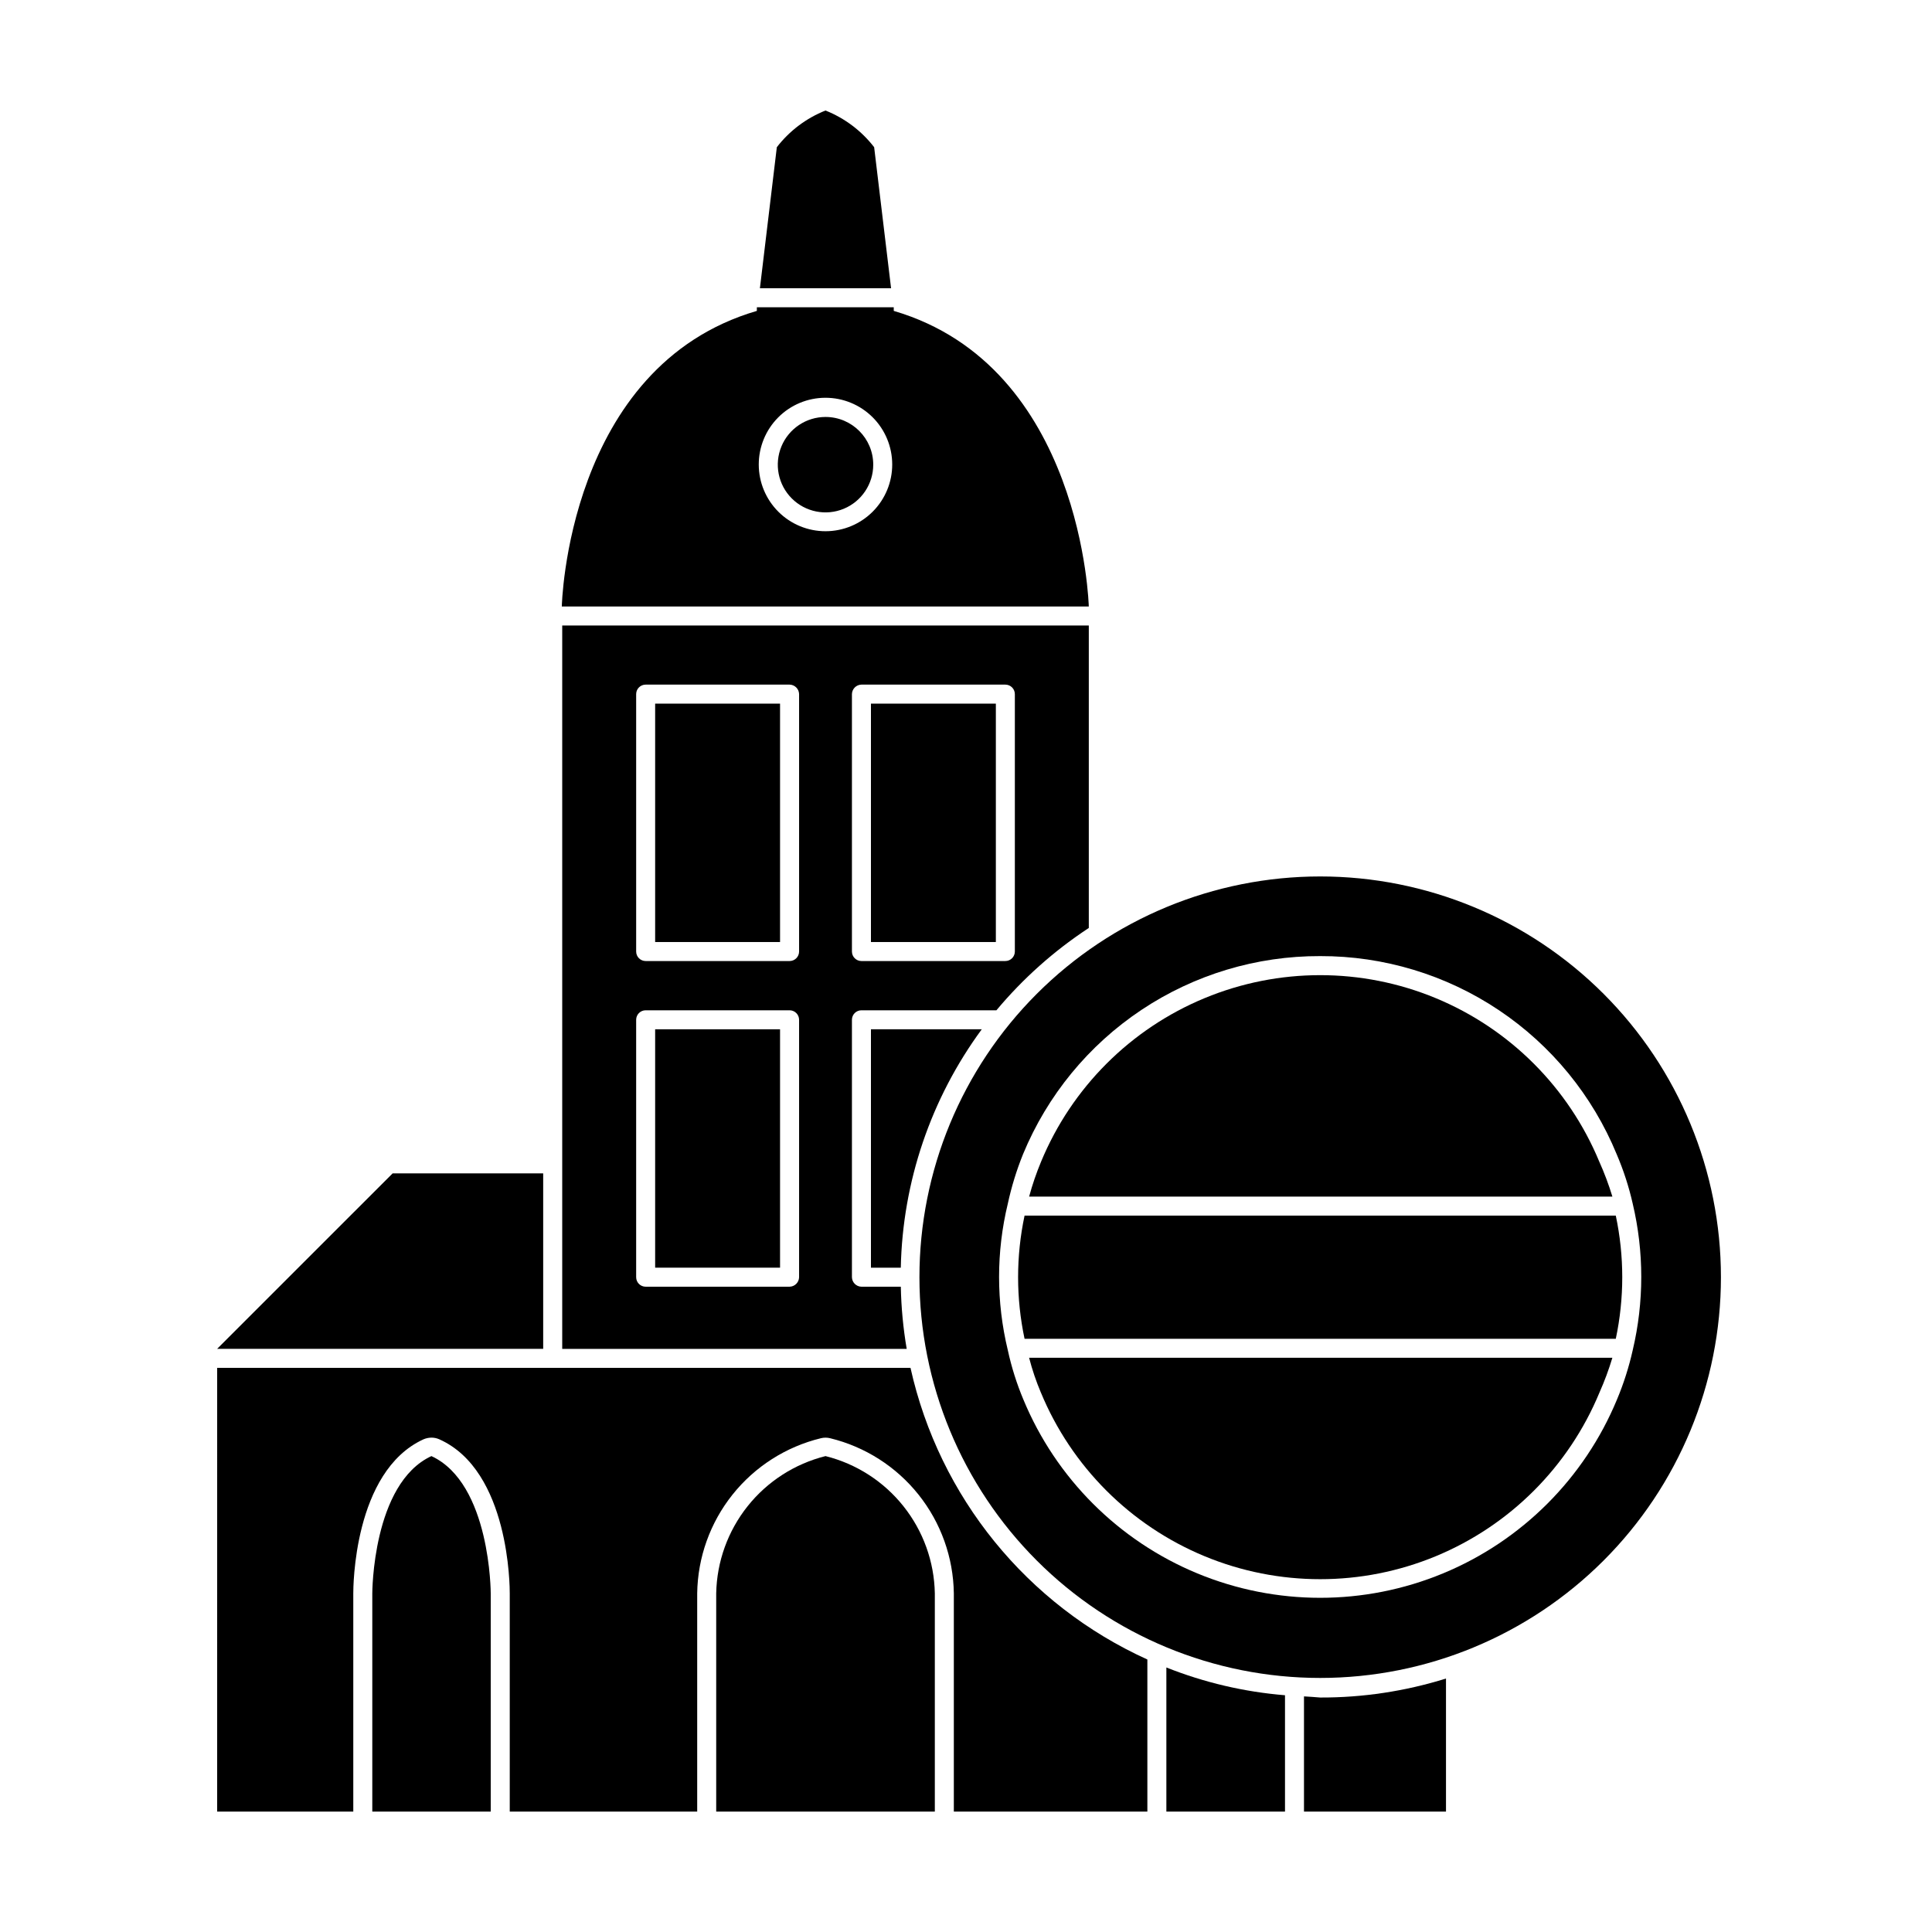
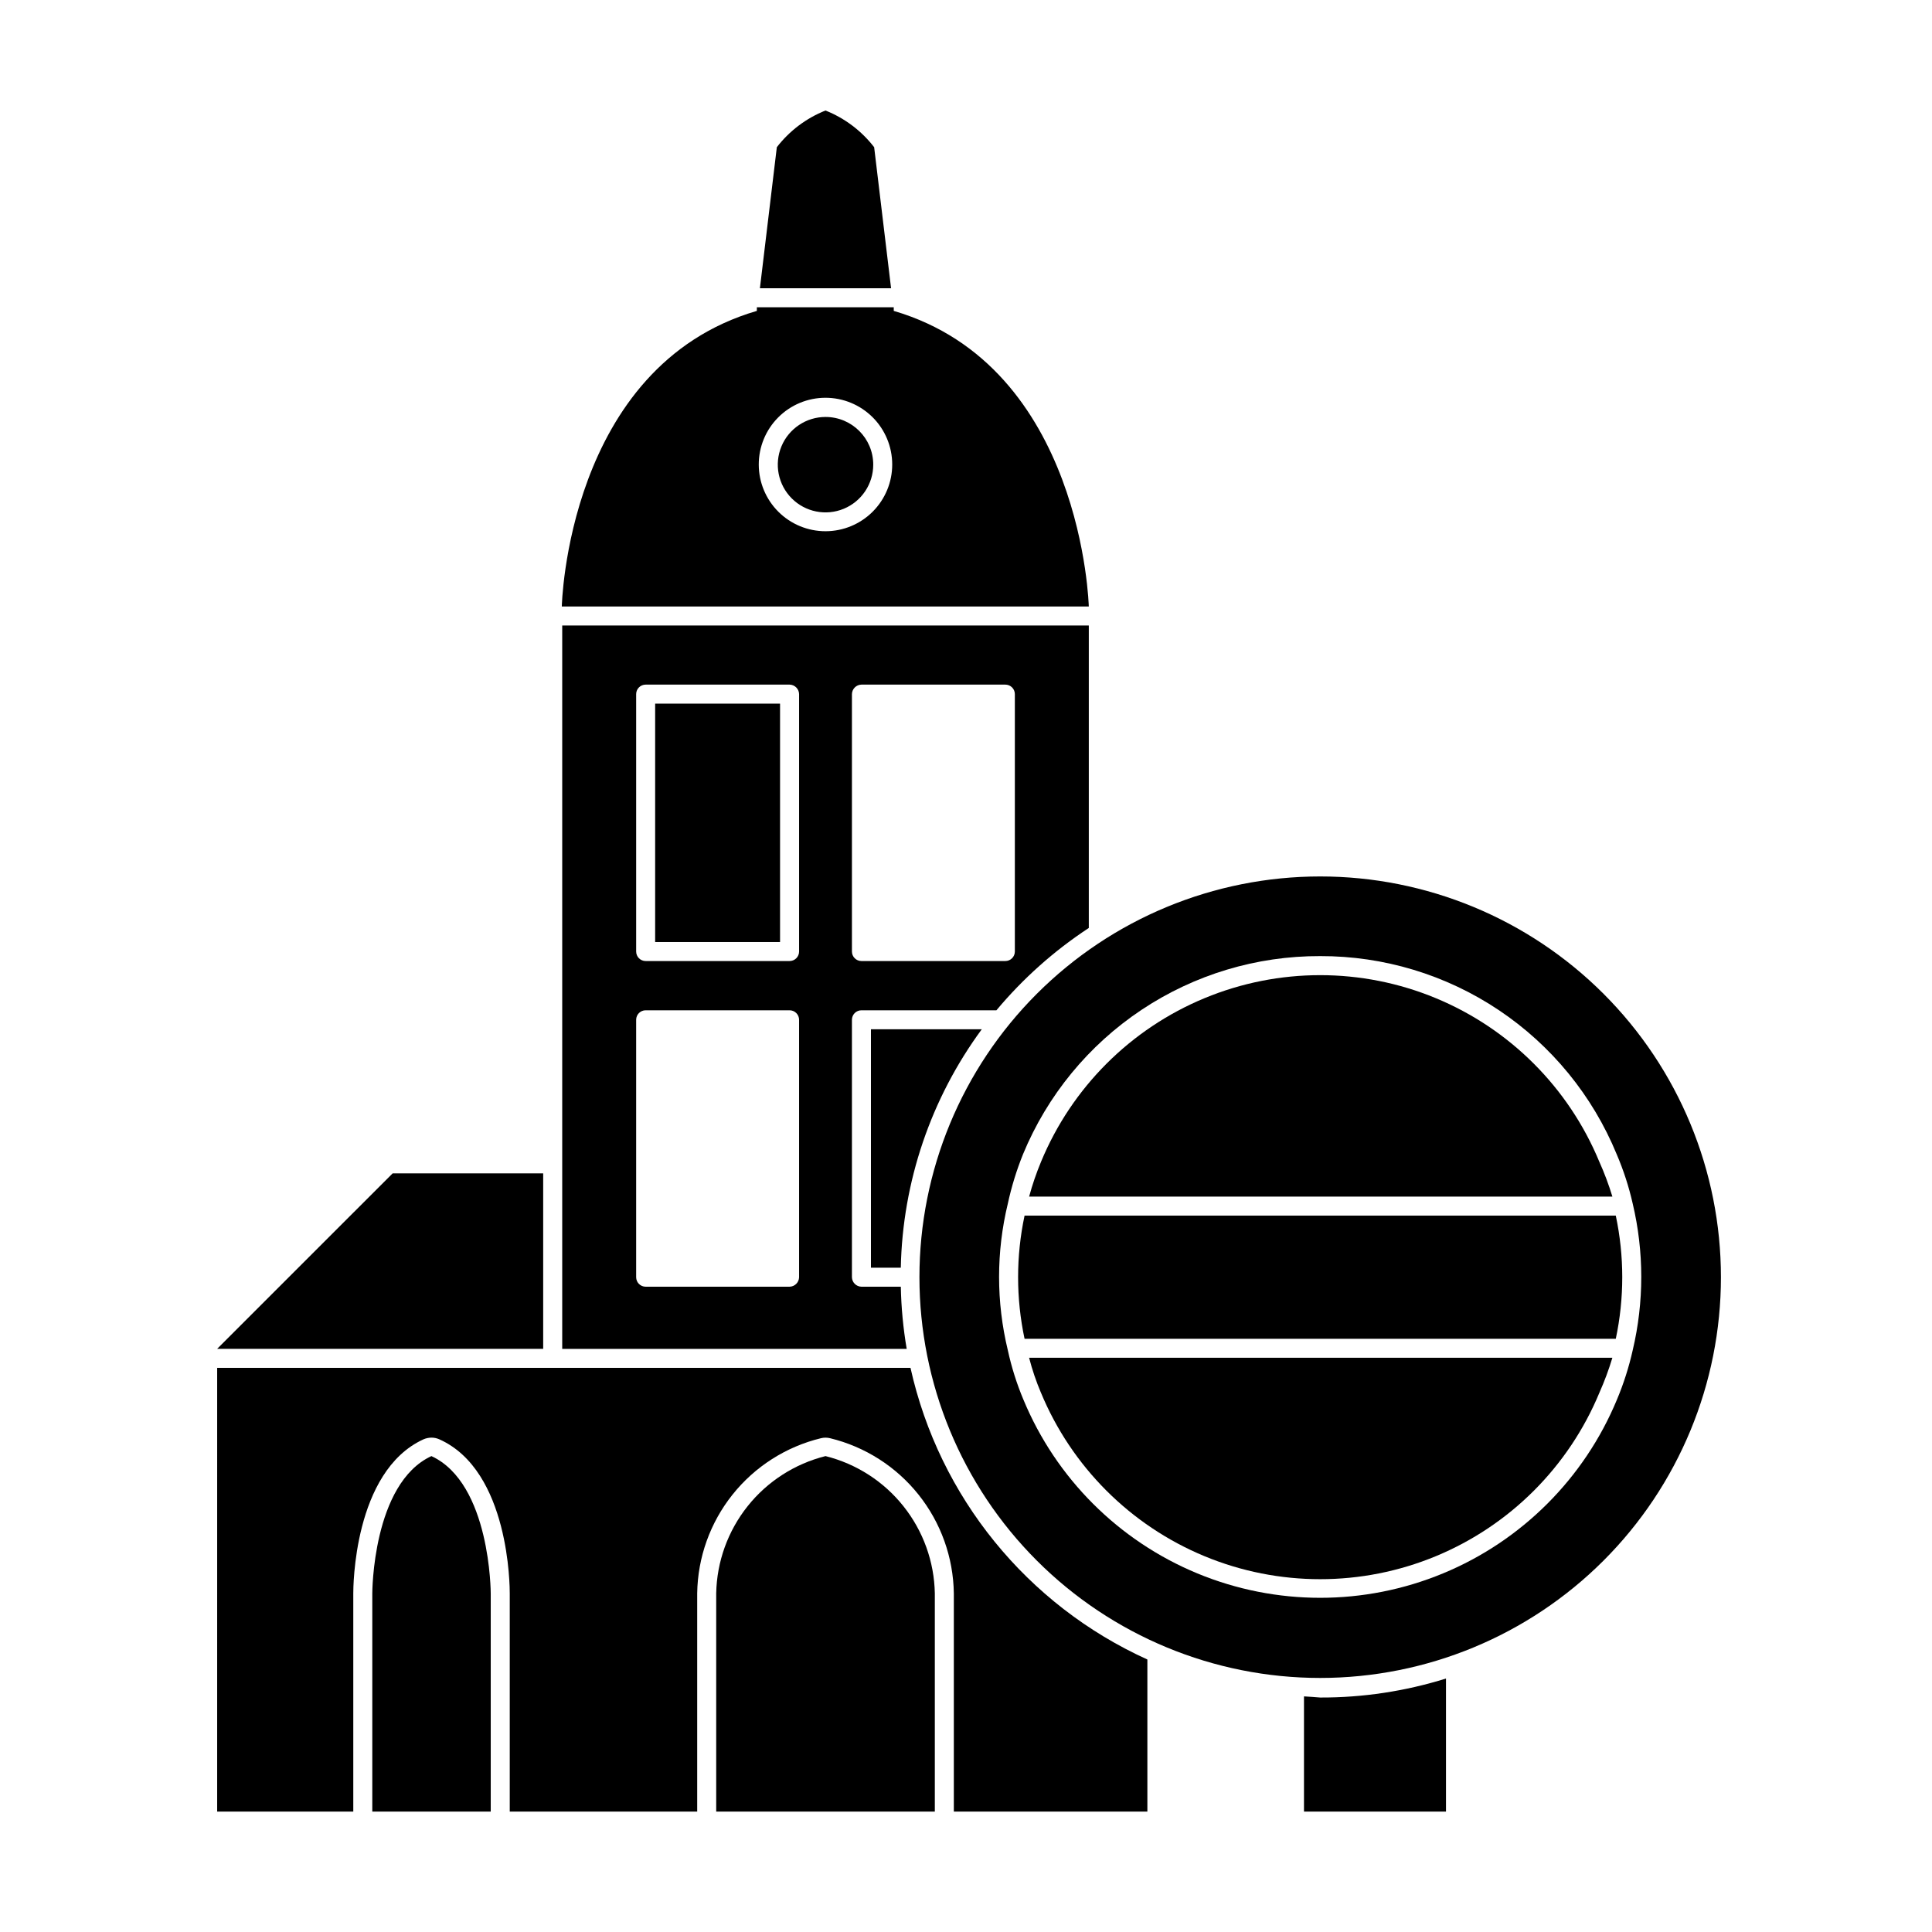
<svg xmlns="http://www.w3.org/2000/svg" fill="#000000" width="800px" height="800px" version="1.1" viewBox="144 144 512 512">
  <g>
    <path d="m489.57 593.56v30.531h37.633v-35.266h0.004c-10.793 3.375-22.043 5.074-33.352 5.035-1.461-0.148-2.871-0.199-4.285-0.301z" />
    <path d="m201.55 624.09h36.074v-57.84c0-1.309 0-32.293 18.59-40.809 0.668-0.293 1.387-0.445 2.117-0.453 0.73-0.004 1.449 0.152 2.113 0.453 18.645 8.363 18.645 39.348 18.645 40.809v57.84h49.676v-57.84c0.133-9.52 3.426-18.723 9.363-26.164s14.18-12.699 23.434-14.945c0.793-0.195 1.625-0.195 2.418 0 9.25 2.246 17.496 7.504 23.434 14.945 5.934 7.441 9.23 16.645 9.363 26.164v57.84h51.289v-40.305c-31.91-14.465-55.16-43.09-62.773-77.285h-183.74z" />
    <path d="m287.95 454.96h-39.902l-46.504 46.5h86.406z" />
    <path d="m362.77 529.88c-8.152 2.039-15.41 6.703-20.648 13.281-5.234 6.574-8.16 14.691-8.32 23.094v57.84h57.938v-57.84c-0.156-8.402-3.082-16.52-8.32-23.094-5.234-6.578-12.492-11.242-20.648-13.281z" />
    <path d="m258.33 529.88c-15.668 7.258-15.668 36.375-15.668 36.375v57.84h31.387v-57.84s0-29.117-15.719-36.375z" />
-     <path d="m453.1 624.09h31.438v-30.832c-10.789-0.879-21.383-3.359-31.438-7.359z" />
    <path d="m382.72 484.99h-10.43c-1.379-0.027-2.492-1.141-2.519-2.519v-68.215c0-1.395 1.129-2.519 2.519-2.519h35.77c7.047-8.434 15.297-15.785 24.484-21.816v-80.156h-139.55v191.7h91.293c-0.93-5.445-1.453-10.949-1.562-16.473zm-12.949-157.04c0.027-1.379 1.141-2.492 2.519-2.519h38.137c0.668 0 1.309 0.266 1.781 0.738 0.473 0.473 0.738 1.113 0.738 1.781v68.215c0 0.668-0.266 1.309-0.738 1.781-0.473 0.473-1.113 0.738-1.781 0.738h-38.137c-1.391 0-2.519-1.125-2.519-2.519zm-14.004 154.52c-0.027 1.379-1.141 2.492-2.519 2.519h-38.141c-1.391 0-2.519-1.129-2.519-2.519v-68.215c0-1.395 1.129-2.519 2.519-2.519h38.141c0.668 0 1.309 0.266 1.781 0.738 0.473 0.473 0.738 1.113 0.738 1.781zm0-86.301v-0.004c0 0.668-0.266 1.309-0.738 1.781-0.473 0.473-1.113 0.738-1.781 0.738h-38.141c-1.391 0-2.519-1.125-2.519-2.519v-68.215c0-1.391 1.129-2.519 2.519-2.519h38.141c1.379 0.027 2.492 1.141 2.519 2.519z" />
-     <path d="m317.62 416.77h33.102v63.176h-33.102z" />
    <path d="m374.81 479.95h7.91c0.473-22.766 7.969-44.832 21.461-63.18h-29.371z" />
    <path d="m317.62 330.47h33.102v63.176h-33.102z" />
-     <path d="m374.81 330.47h33.102v63.176h-33.102z" />
    <path d="m375.66 183.01c-3.352-4.34-7.805-7.695-12.898-9.723-5.09 2.027-9.547 5.383-12.895 9.723l-4.484 37.383h34.762z" />
    <path d="m432.54 304.73s-1.559-63.629-51.688-78.34v-0.957h-36.277v0.957c-50.383 14.711-51.691 78.344-51.691 78.344h139.55zm-87.461-37.582c-0.012-4.695 1.84-9.199 5.152-12.527 3.309-3.324 7.805-5.199 12.5-5.207 4.691-0.008 9.195 1.848 12.52 5.16 3.324 3.316 5.191 7.812 5.195 12.508 0.008 4.691-1.855 9.195-5.172 12.516-3.316 3.316-7.816 5.184-12.512 5.184-4.68 0-9.172-1.855-12.484-5.16-3.316-3.309-5.184-7.793-5.199-12.473z" />
    <path d="m362.77 254.5c-5.113 0-9.723 3.078-11.684 7.805-1.957 4.727-0.875 10.164 2.742 13.781 3.617 3.617 9.059 4.699 13.781 2.742 4.727-1.957 7.809-6.57 7.809-11.684 0-6.984-5.664-12.645-12.648-12.645z" />
    <path d="m387.66 482.47c0 28.168 11.188 55.18 31.105 75.098 19.918 19.914 46.93 31.105 75.098 31.105 28.164 0 55.18-11.191 75.098-31.105 19.914-19.918 31.105-46.93 31.105-75.098 0-28.168-11.191-55.18-31.105-75.098-19.918-19.918-46.934-31.105-75.098-31.105-28.168 0-55.18 11.188-75.098 31.105s-31.105 46.93-31.105 75.098zm106.2-85.094c16.836-0.043 33.309 4.934 47.305 14.293 14 9.359 24.891 22.68 31.289 38.254 1.801 4.211 3.219 8.578 4.231 13.051 3.023 12.77 3.023 26.07 0 38.844-1.004 4.481-2.402 8.863-4.18 13.098-8.648 20.848-25.223 37.406-46.078 46.043-20.852 8.633-44.281 8.633-65.137 0-20.855-8.637-37.426-25.195-46.074-46.043-1.777-4.231-3.16-8.617-4.133-13.098-3.09-12.766-3.09-26.082 0-38.844 0.969-4.477 2.316-8.855 4.031-13.102 6.43-15.578 17.355-28.891 31.379-38.238 14.023-9.352 30.512-14.312 47.367-14.258z" />
    <path d="m567.82 451.84c-8.125-19.613-23.711-35.195-43.324-43.32-19.613-8.125-41.652-8.125-61.27 0-19.613 8.125-35.199 23.707-43.324 43.32-1.258 3.019-2.32 6.113-3.172 9.27h154.57c-0.961-3.16-2.121-6.254-3.477-9.27z" />
    <path d="m419.85 513.05c8.129 19.629 23.727 35.223 43.355 43.355 19.629 8.129 41.684 8.129 61.312 0 19.629-8.133 35.223-23.727 43.352-43.355 1.336-3 2.481-6.078 3.426-9.223h-154.57c0.812 3.148 1.855 6.231 3.121 9.223z" />
    <path d="m415.52 498.8h156.68c2.285-10.766 2.285-21.887 0-32.648h-156.68c-2.285 10.762-2.285 21.883 0 32.648z" />
  </g>
</svg>